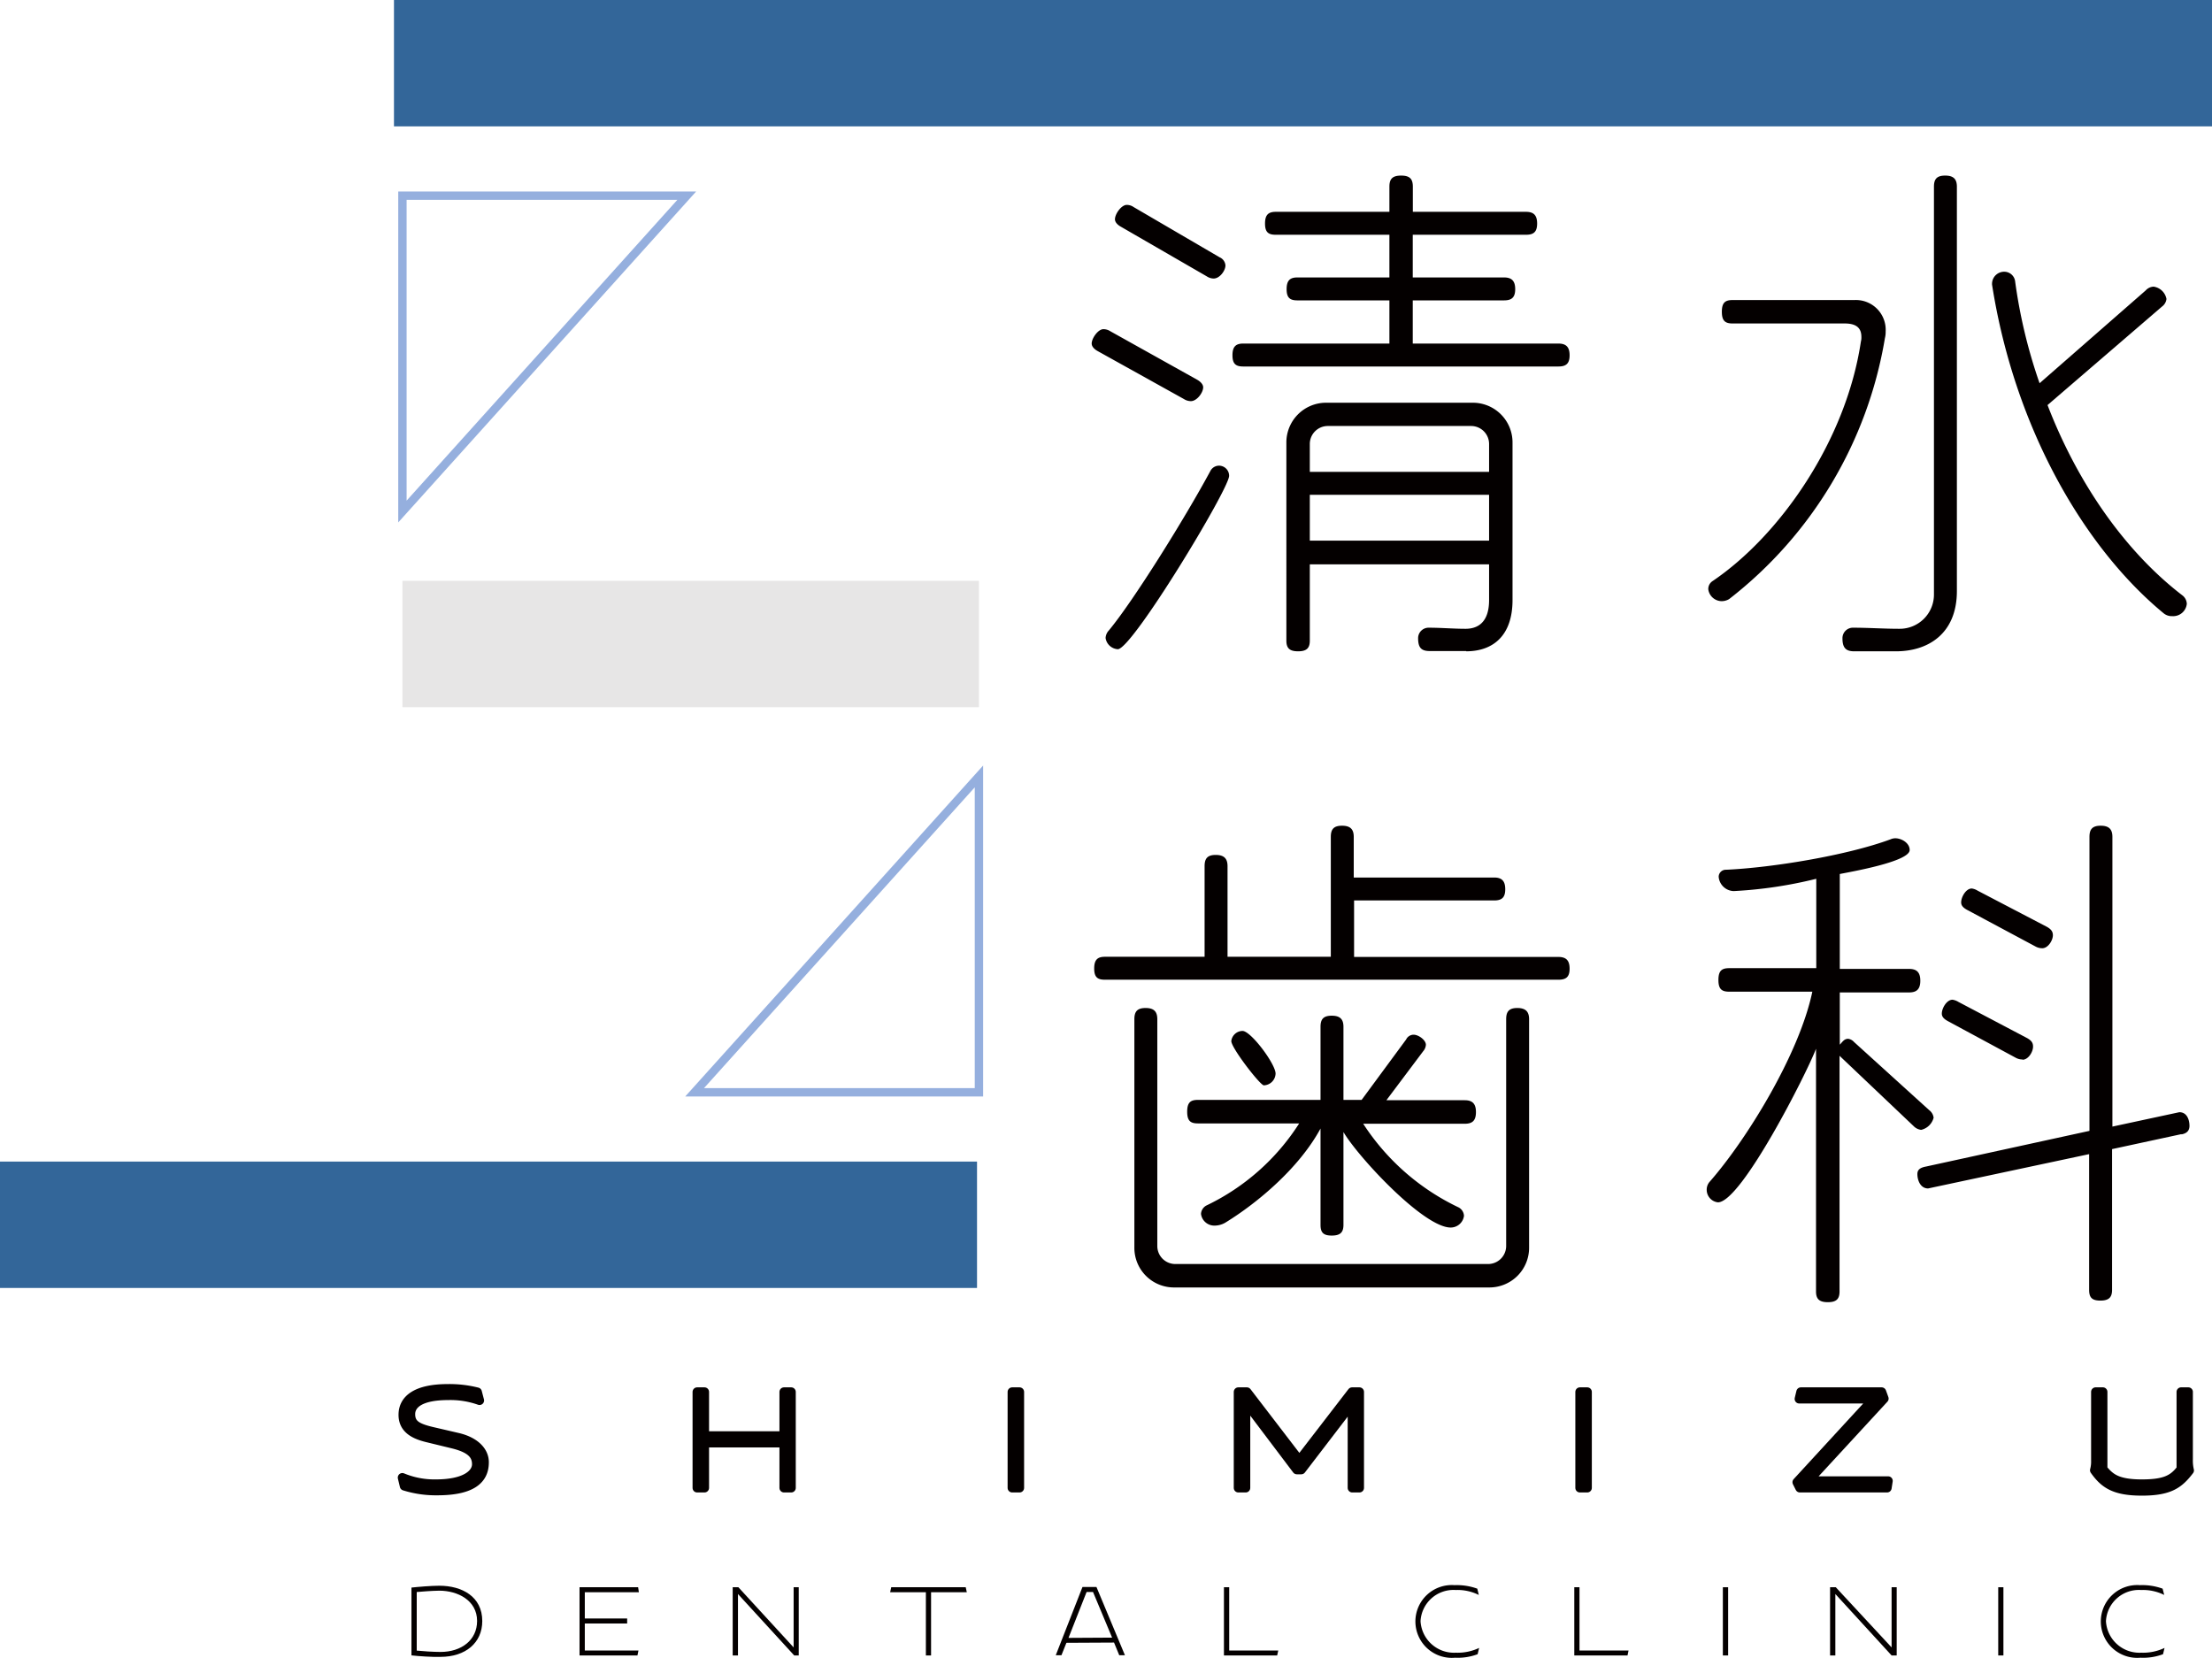
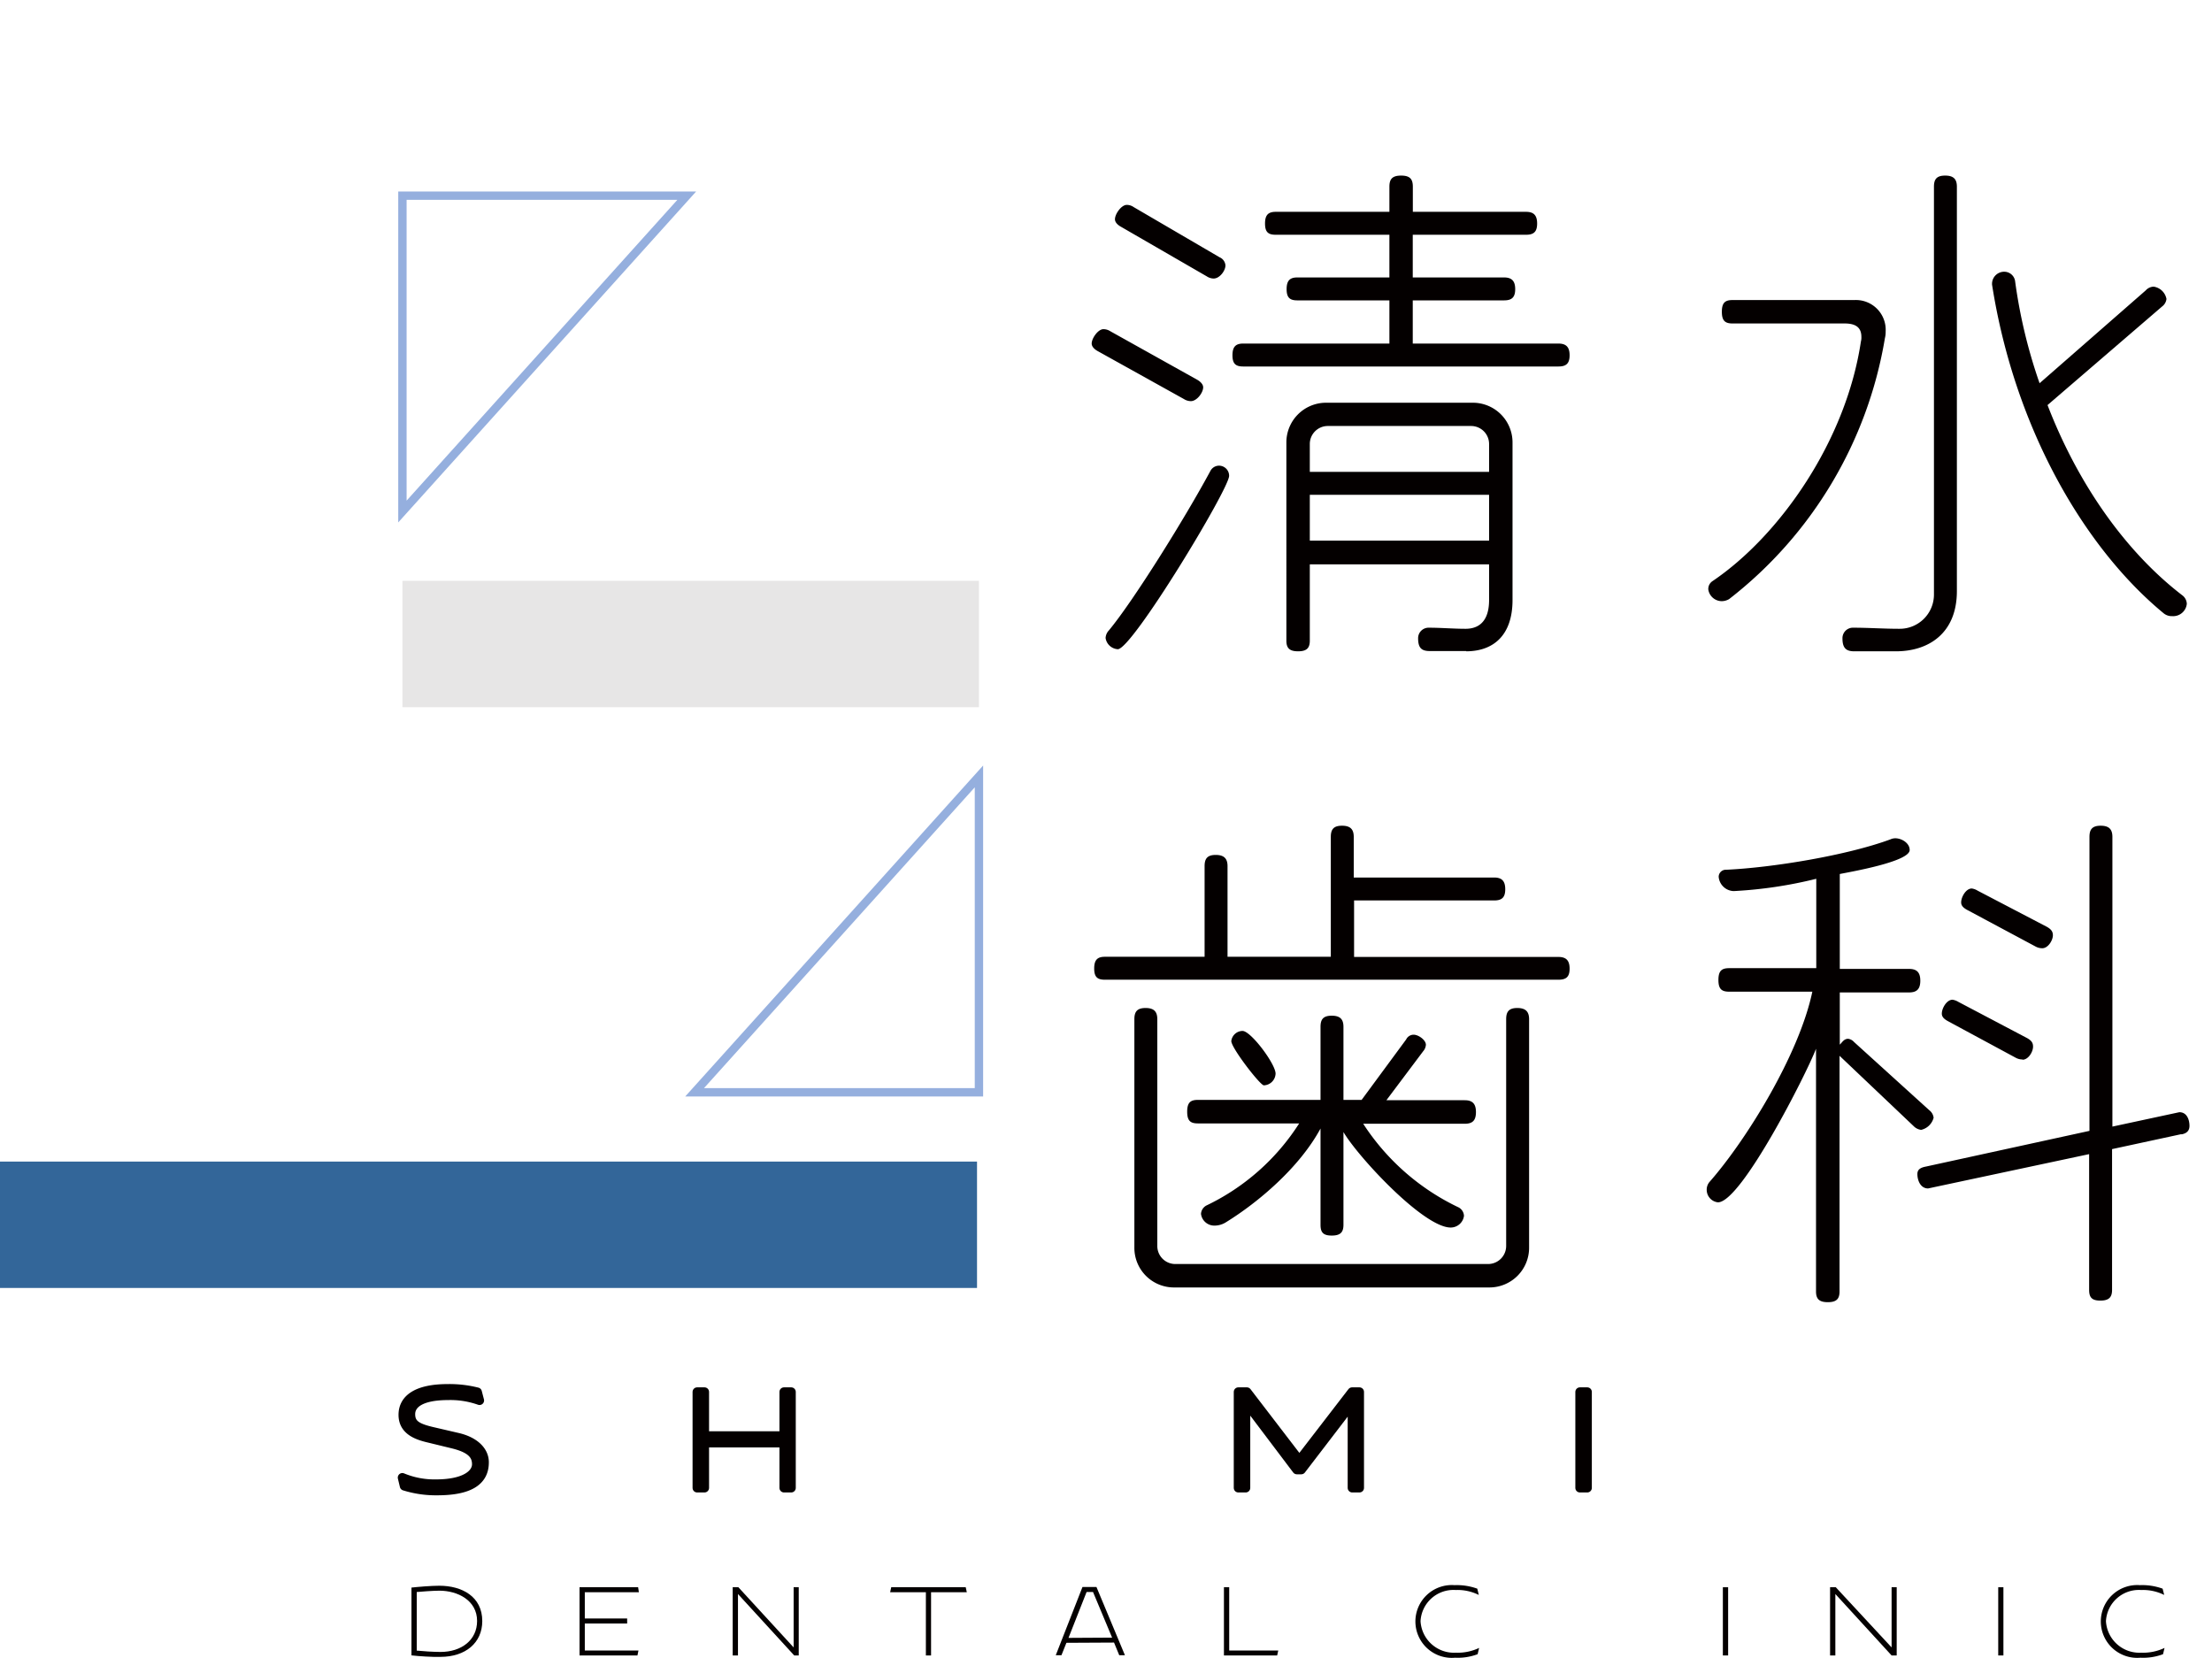
<svg xmlns="http://www.w3.org/2000/svg" viewBox="0 0 264.28 198.07">
  <defs>
    <style>.cls-1{fill:#369;}.cls-2{fill:#e7e6e6;}.cls-3{fill:none;stroke:#95afde;stroke-miterlimit:10;}.cls-4,.cls-5{fill:#040000;}.cls-5{stroke:#040000;stroke-linejoin:round;stroke-width:1.09px;}</style>
  </defs>
  <title>アセット 1</title>
  <g id="レイヤー_2" data-name="レイヤー 2">
    <g id="レイヤー_1-2" data-name="レイヤー 1">
-       <rect class="cls-1" x="47.07" width="217.21" height="15.1" />
      <rect class="cls-1" y="138.79" width="116.73" height="15.1" />
      <rect class="cls-2" x="48.08" y="69.4" width="68.88" height="15.1" />
      <polygon class="cls-3" points="48.08 61.12 48.08 23.38 82.05 23.38 48.08 61.12" />
      <polygon class="cls-3" points="116.96 92.77 116.96 130.51 82.99 130.51 116.96 92.77" />
      <path class="cls-4" d="M142.28,47.93a1.56,1.56,0,0,1-.83-.25l-10.32-5.74c-.44-.25-.7-.57-.7-.89,0-.64.77-1.72,1.4-1.72a1.54,1.54,0,0,1,.83.25l10.39,5.8c.44.26.7.58.7.9C143.75,46.91,143,47.93,142.28,47.93Zm-8.73,29.64a1.57,1.57,0,0,1-1.46-1.34,1.42,1.42,0,0,1,.38-.89c2.87-3.44,9.05-13.32,12.17-19.12a1.17,1.17,0,0,1,1-.58,1.21,1.21,0,0,1,1.21,1.21C146.87,58.38,135.27,77.57,133.55,77.57ZM145,33.28a1.53,1.53,0,0,1-.82-.26l-10.26-5.93c-.45-.25-.71-.57-.71-.89,0-.64.77-1.72,1.41-1.72a1.45,1.45,0,0,1,.82.26l10.27,6a1.15,1.15,0,0,1,.7.95C146.43,32.32,145.73,33.28,145,33.28Zm41.17,10.51H148.53c-.89,0-1.28-.32-1.28-1.34s.39-1.4,1.28-1.4H166V35.89H155c-.89,0-1.28-.32-1.28-1.34s.39-1.4,1.28-1.4h11v-5.1H152.42c-.9,0-1.28-.32-1.28-1.34s.38-1.4,1.28-1.4H166v-3c0-.89.32-1.33,1.4-1.33s1.4.44,1.4,1.33v3h13.52c.89,0,1.33.38,1.33,1.4s-.44,1.34-1.33,1.34H168.79v5.1h10.9c.89,0,1.34.38,1.34,1.4s-.45,1.34-1.34,1.34h-10.9v5.16h17.4c.89,0,1.34.38,1.34,1.4S187.08,43.79,186.19,43.79Zm-11,34h-4.34c-1,0-1.4-.38-1.4-1.53A1.25,1.25,0,0,1,170.71,75c1.46,0,2.93.13,4.39.13s2.81-.76,2.81-3.44V67.43H156.49v9.12c0,.89-.38,1.27-1.4,1.27s-1.4-.38-1.4-1.27V52.9a4.74,4.74,0,0,1,4.78-4.78h17.46a4.74,4.74,0,0,1,4.78,4.78V71.7C180.71,75.91,178.42,77.82,175.17,77.82Zm2.74-24.73a2.15,2.15,0,0,0-2.17-2.16H158.66a2.15,2.15,0,0,0-2.17,2.16v3.32h21.42Zm0,6.06H156.49v5.48h21.42Z" />
      <path class="cls-4" d="M225.2,40.41a49.81,49.81,0,0,1-18.61,31.17,1.75,1.75,0,0,1-.9.25,1.64,1.64,0,0,1-1.59-1.4,1.12,1.12,0,0,1,.51-1c8-5.41,15.93-16.69,17.72-28.61a1.85,1.85,0,0,0,.06-.57c0-1.09-.64-1.6-2-1.6H207c-.89,0-1.28-.32-1.28-1.4s.39-1.4,1.28-1.4h14.59a3.56,3.56,0,0,1,3.7,3.76A3,3,0,0,1,225.2,40.41Zm1.33,37.41h-5c-.95,0-1.4-.38-1.4-1.53A1.25,1.25,0,0,1,221.44,75c1.78,0,3.63.13,5.48.13a4.09,4.09,0,0,0,4.14-4.14V22.31c0-.89.32-1.33,1.34-1.33s1.4.44,1.4,1.33V70.62C233.8,75.72,230.36,77.82,226.53,77.82Zm33-4.2a1.53,1.53,0,0,1-1-.32C249,65.46,240.68,51.12,238,34v-.13a1.45,1.45,0,0,1,1.53-1.4,1.31,1.31,0,0,1,1.22,1.08,62.17,62.17,0,0,0,2.93,12.24l12.68-11.09a1.33,1.33,0,0,1,.95-.45,1.83,1.83,0,0,1,1.53,1.47,1.3,1.3,0,0,1-.51.89l-13.7,11.79c3.76,9.75,9.56,17.72,16.13,22.75a1.33,1.33,0,0,1,.51,1A1.64,1.64,0,0,1,259.54,73.62Z" />
      <path class="cls-4" d="M186.19,117.06H132c-.89,0-1.27-.32-1.27-1.34s.38-1.4,1.27-1.4h11.92V103.49c0-.89.32-1.34,1.33-1.34s1.41.45,1.41,1.34v10.83H159V100c0-.89.32-1.34,1.34-1.34s1.4.45,1.4,1.34v4.85h16.77c.89,0,1.33.38,1.33,1.4s-.44,1.34-1.33,1.34H161.78v6.75h24.41c.89,0,1.34.38,1.34,1.4S187.08,117.06,186.19,117.06Zm-8.28,36.77h-37.6a4.73,4.73,0,0,1-4.78-4.78V121.78c0-.89.32-1.34,1.34-1.34s1.4.45,1.4,1.34v27.08a2.15,2.15,0,0,0,2.17,2.17h37.34a2.16,2.16,0,0,0,2.17-2.17V121.78c0-.89.32-1.34,1.33-1.34s1.41.45,1.41,1.34v27.27A4.74,4.74,0,0,1,177.91,153.83ZM175,134.27H162.87a27.8,27.8,0,0,0,11.41,10,1.21,1.21,0,0,1,.63,1,1.6,1.6,0,0,1-1.59,1.4c-3.25,0-11.09-8.47-12.81-11.41v11.09c0,.9-.38,1.28-1.4,1.28s-1.34-.38-1.34-1.28V134.84c-2.55,4.72-7.52,8.86-11.22,11.15a2.58,2.58,0,0,1-1.46.45,1.6,1.6,0,0,1-1.6-1.4,1.22,1.22,0,0,1,.64-1,26.9,26.9,0,0,0,11.09-9.81H143.11c-.89,0-1.27-.32-1.27-1.4s.38-1.41,1.27-1.41h14.66v-8.73c0-.89.32-1.33,1.34-1.33s1.4.44,1.4,1.33v8.73h2.17L168,124.2a1,1,0,0,1,.89-.57c.58,0,1.47.63,1.47,1.21a1.32,1.32,0,0,1-.32.76l-4.4,5.86H175c.89,0,1.34.39,1.34,1.41S175.93,134.27,175,134.27ZM151,129.68c-.44,0-3.89-4.46-3.89-5.29a1.37,1.37,0,0,1,1.34-1.21c1,0,3.95,3.95,3.95,5.1A1.45,1.45,0,0,1,151,129.68Z" />
      <path class="cls-4" d="M229.53,135a1.5,1.5,0,0,1-.89-.44l-8.86-8.41v28.16c0,.9-.38,1.28-1.4,1.28s-1.41-.38-1.41-1.28v-29c-1.08,2.86-8.92,18.35-11.72,18.35a1.51,1.51,0,0,1-1.34-1.47,1.43,1.43,0,0,1,.32-.95c4.33-4.91,10.71-15.17,12.3-22.75h-9.94c-.9,0-1.28-.32-1.28-1.4s.38-1.41,1.28-1.41H217V105a51.83,51.83,0,0,1-9.87,1.47,1.86,1.86,0,0,1-1.79-1.72.85.85,0,0,1,.89-.83c5.55-.25,14.47-1.72,19.63-3.63a1.42,1.42,0,0,1,.58-.13c.76,0,1.72.57,1.72,1.4,0,1.4-7.08,2.61-8.35,2.87v11.34h8.28c.9,0,1.34.39,1.34,1.41s-.44,1.4-1.34,1.4h-8.28v6.24c.32-.32.51-.7,1-.7a1.14,1.14,0,0,1,.7.38l9,8.16a1.32,1.32,0,0,1,.51.89A2,2,0,0,1,229.53,135Zm31.1.51-8.29,1.79v16.82c0,.89-.38,1.28-1.4,1.28s-1.34-.39-1.34-1.28V137.9L230.36,142c-.9,0-1.28-.95-1.28-1.72,0-.51.32-.76,1-.89l19.56-4.27V100c0-.89.32-1.34,1.34-1.34s1.4.45,1.4,1.34v34.61l8-1.72c.9,0,1.21.89,1.21,1.65C261.58,135.1,261.27,135.42,260.63,135.54Zm-19-8.92a1.68,1.68,0,0,1-.77-.19l-8.15-4.4c-.45-.25-.71-.51-.71-.89,0-.64.58-1.66,1.28-1.66a1.9,1.9,0,0,1,.7.26l8.22,4.33c.45.26.7.51.7,1C242.91,125.67,242.34,126.62,241.64,126.62ZM244,113.3a1.68,1.68,0,0,1-.77-.19l-8.22-4.4c-.45-.25-.7-.51-.7-.89,0-.64.57-1.66,1.27-1.66a1.84,1.84,0,0,1,.7.26l8.29,4.33c.44.26.7.51.7,1C245.27,112.35,244.7,113.3,244,113.3Z" />
      <path class="cls-4" d="M49.16,197.79v-8.1c.81-.09,2.37-.22,3.33-.22,2.7,0,5.13,1.29,5.13,4.22,0,2.6-2,4.28-5,4.28C51.63,198,50,197.89,49.16,197.79Zm.63-7.57v7c.64.07,2,.16,2.84.16,2.49,0,4.37-1.41,4.37-3.7,0-2.48-2.34-3.62-4.51-3.62C51.54,190.07,50.32,190.18,49.79,190.22Z" />
      <path class="cls-4" d="M69.87,190.25v3.13h5.06v.6H69.87v3.23h6.41l-.12.59H69.24v-8.15h7l.09.6Z" />
      <path class="cls-4" d="M94.82,196.84v-7.19h.61v8.15h-.54l-6.72-7.34v7.34h-.63v-8.15h.68Z" />
      <path class="cls-4" d="M111.24,190.25v7.55h-.62v-7.55h-4.27l.13-.6h8.9l.13.6Z" />
      <path class="cls-4" d="M133.05,196.29l-5.64,0m0,0-.59,1.48h-.68l3.19-8.15H131l3.4,8.15h-.68l-.62-1.51m-.23-.59-2.28-5.45h-.77l-2.16,5.48m0,0,5.21,0" />
      <path class="cls-4" d="M152.59,197.8h-6.36v-8.15h.63v7.56h5.86Z" />
      <path class="cls-4" d="M176.54,197.65a6.7,6.7,0,0,1-2.69.42,4.35,4.35,0,1,1-.07-8.67,7.23,7.23,0,0,1,2.72.42l.18.75a5.72,5.72,0,0,0-2.77-.59,3.94,3.94,0,0,0-4.19,3.72,4,4,0,0,0,4.2,3.77,6,6,0,0,0,2.8-.57Z" />
-       <path class="cls-4" d="M194.45,197.8h-6.36v-8.15h.62v7.56h5.86Z" />
      <path class="cls-4" d="M205.84,197.8v-8.15h.63v8.15Z" />
      <path class="cls-4" d="M226,196.84v-7.19h.61v8.15H226l-6.72-7.34v7.34h-.63v-8.15h.68Z" />
      <path class="cls-4" d="M238.74,197.8v-8.15h.62v8.15Z" />
      <path class="cls-4" d="M258.43,197.65a6.7,6.7,0,0,1-2.69.42,4.35,4.35,0,1,1-.07-8.67,7.13,7.13,0,0,1,2.71.42l.19.75a5.72,5.72,0,0,0-2.77-.59,3.94,3.94,0,0,0-4.19,3.72,4,4,0,0,0,4.2,3.77,6,6,0,0,0,2.8-.57Z" />
      <path class="cls-5" d="M54.68,171.75l-2.84-.66c-2-.45-2.78-.9-2.78-2.12s1.21-2.23,4.5-2.23a10.38,10.38,0,0,1,3.73.59l-.26-1a13.51,13.51,0,0,0-3.54-.41c-3.61,0-5.33,1.19-5.33,3.13,0,1.76,1.47,2.39,2.92,2.74l3,.73c2.1.51,2.86,1.27,2.86,2.43s-1.37,2.36-4.87,2.36a10,10,0,0,1-4-.76l.24,1a12.59,12.59,0,0,0,3.93.57c3.76,0,5.62-1.1,5.62-3.39C57.87,173.38,56.72,172.22,54.68,171.75Z" />
      <polygon class="cls-5" points="93.67 171.56 84.17 171.56 84.17 166.31 83.29 166.31 83.29 177.78 84.17 177.78 84.17 172.4 93.67 172.4 93.67 177.78 94.53 177.78 94.53 166.31 93.67 166.31 93.67 171.56" />
-       <rect class="cls-5" x="120.93" y="166.31" width="0.88" height="11.47" />
      <polygon class="cls-5" points="155.24 174.49 148.97 166.31 147.95 166.31 147.95 177.78 148.83 177.78 148.83 167.52 154.94 175.61 155.47 175.61 161.56 167.66 161.56 177.78 162.42 177.78 162.42 166.31 161.54 166.31 155.24 174.49" />
      <rect class="cls-5" x="188.76" y="166.31" width="0.88" height="11.47" />
-       <polygon class="cls-5" points="225.1 167.11 224.81 166.31 215.16 166.31 214.96 167.15 223.85 167.15 214.7 177.1 215.04 177.78 225.46 177.78 225.59 176.94 216.04 176.94 225.1 167.11" />
-       <path class="cls-5" d="M261.45,174.36v-8.05h-.86v9.22c-.91,1.2-1.87,1.78-4.69,1.78-3,0-3.81-.76-4.66-1.78v-9.22h-.86v8.2a4,4,0,0,1-.13,1.16c1.15,1.62,2.36,2.49,5.65,2.49s4.43-.83,5.68-2.47A5,5,0,0,1,261.45,174.36Z" />
    </g>
  </g>
</svg>